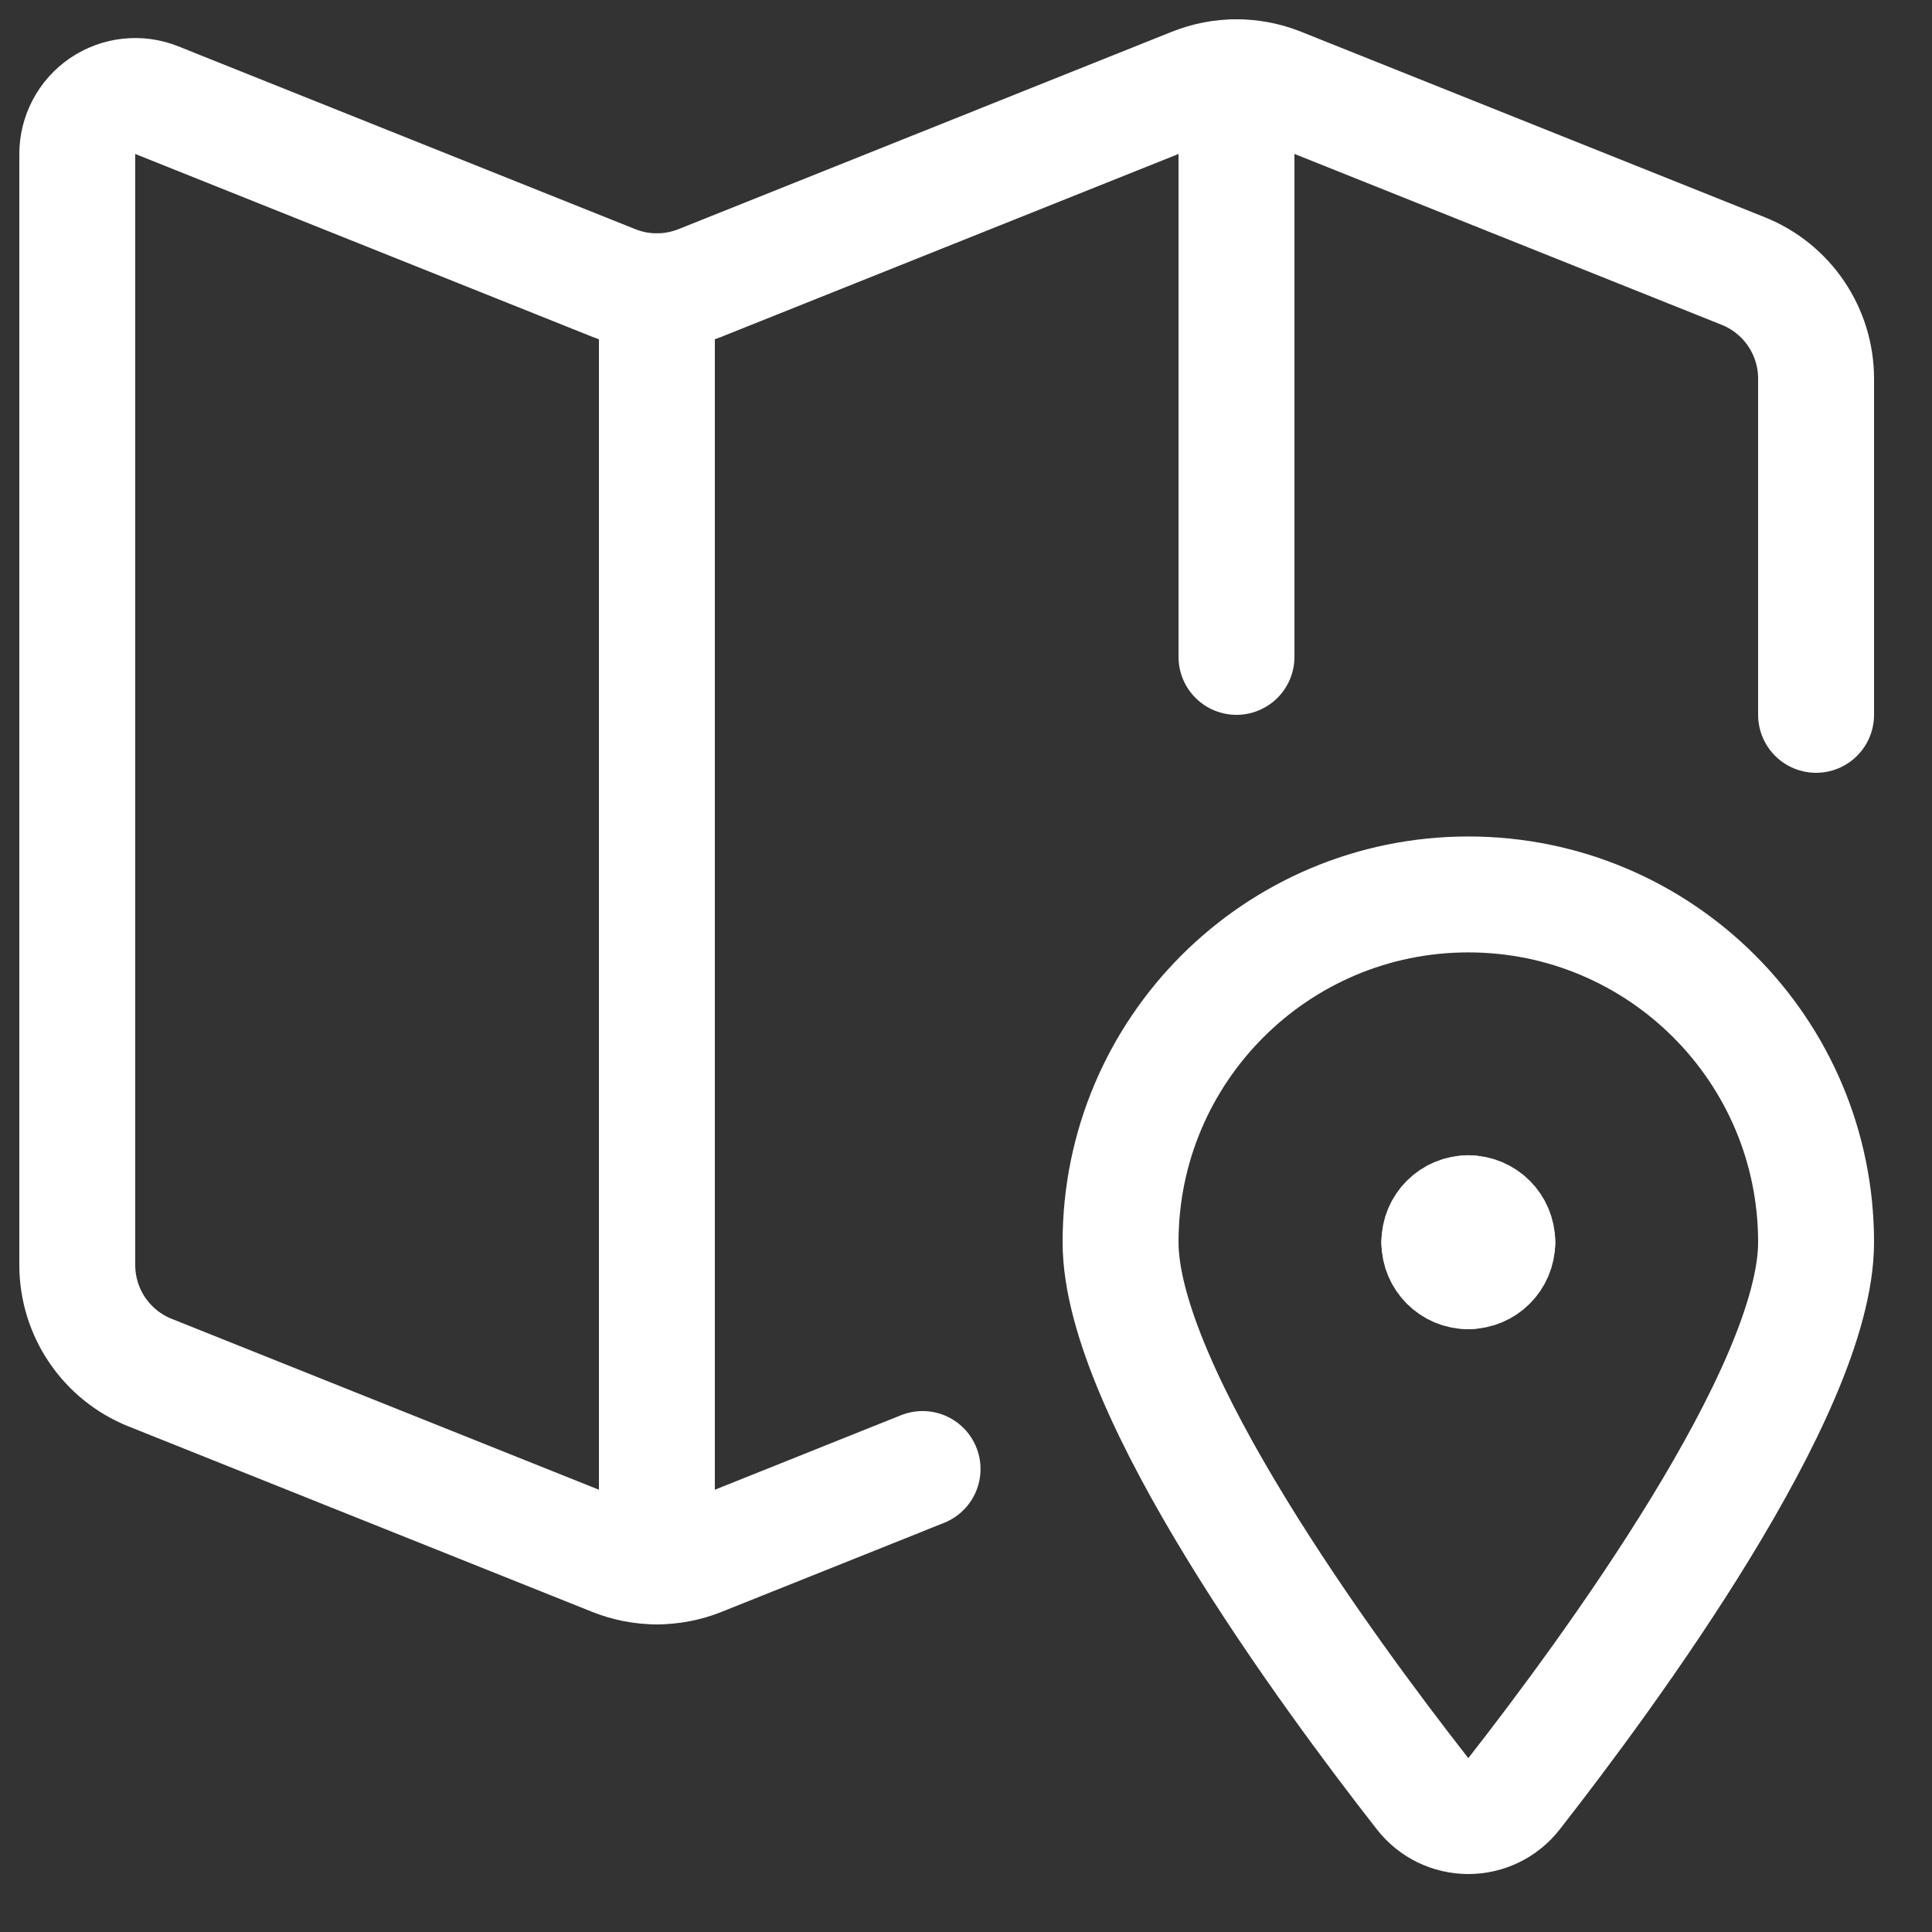
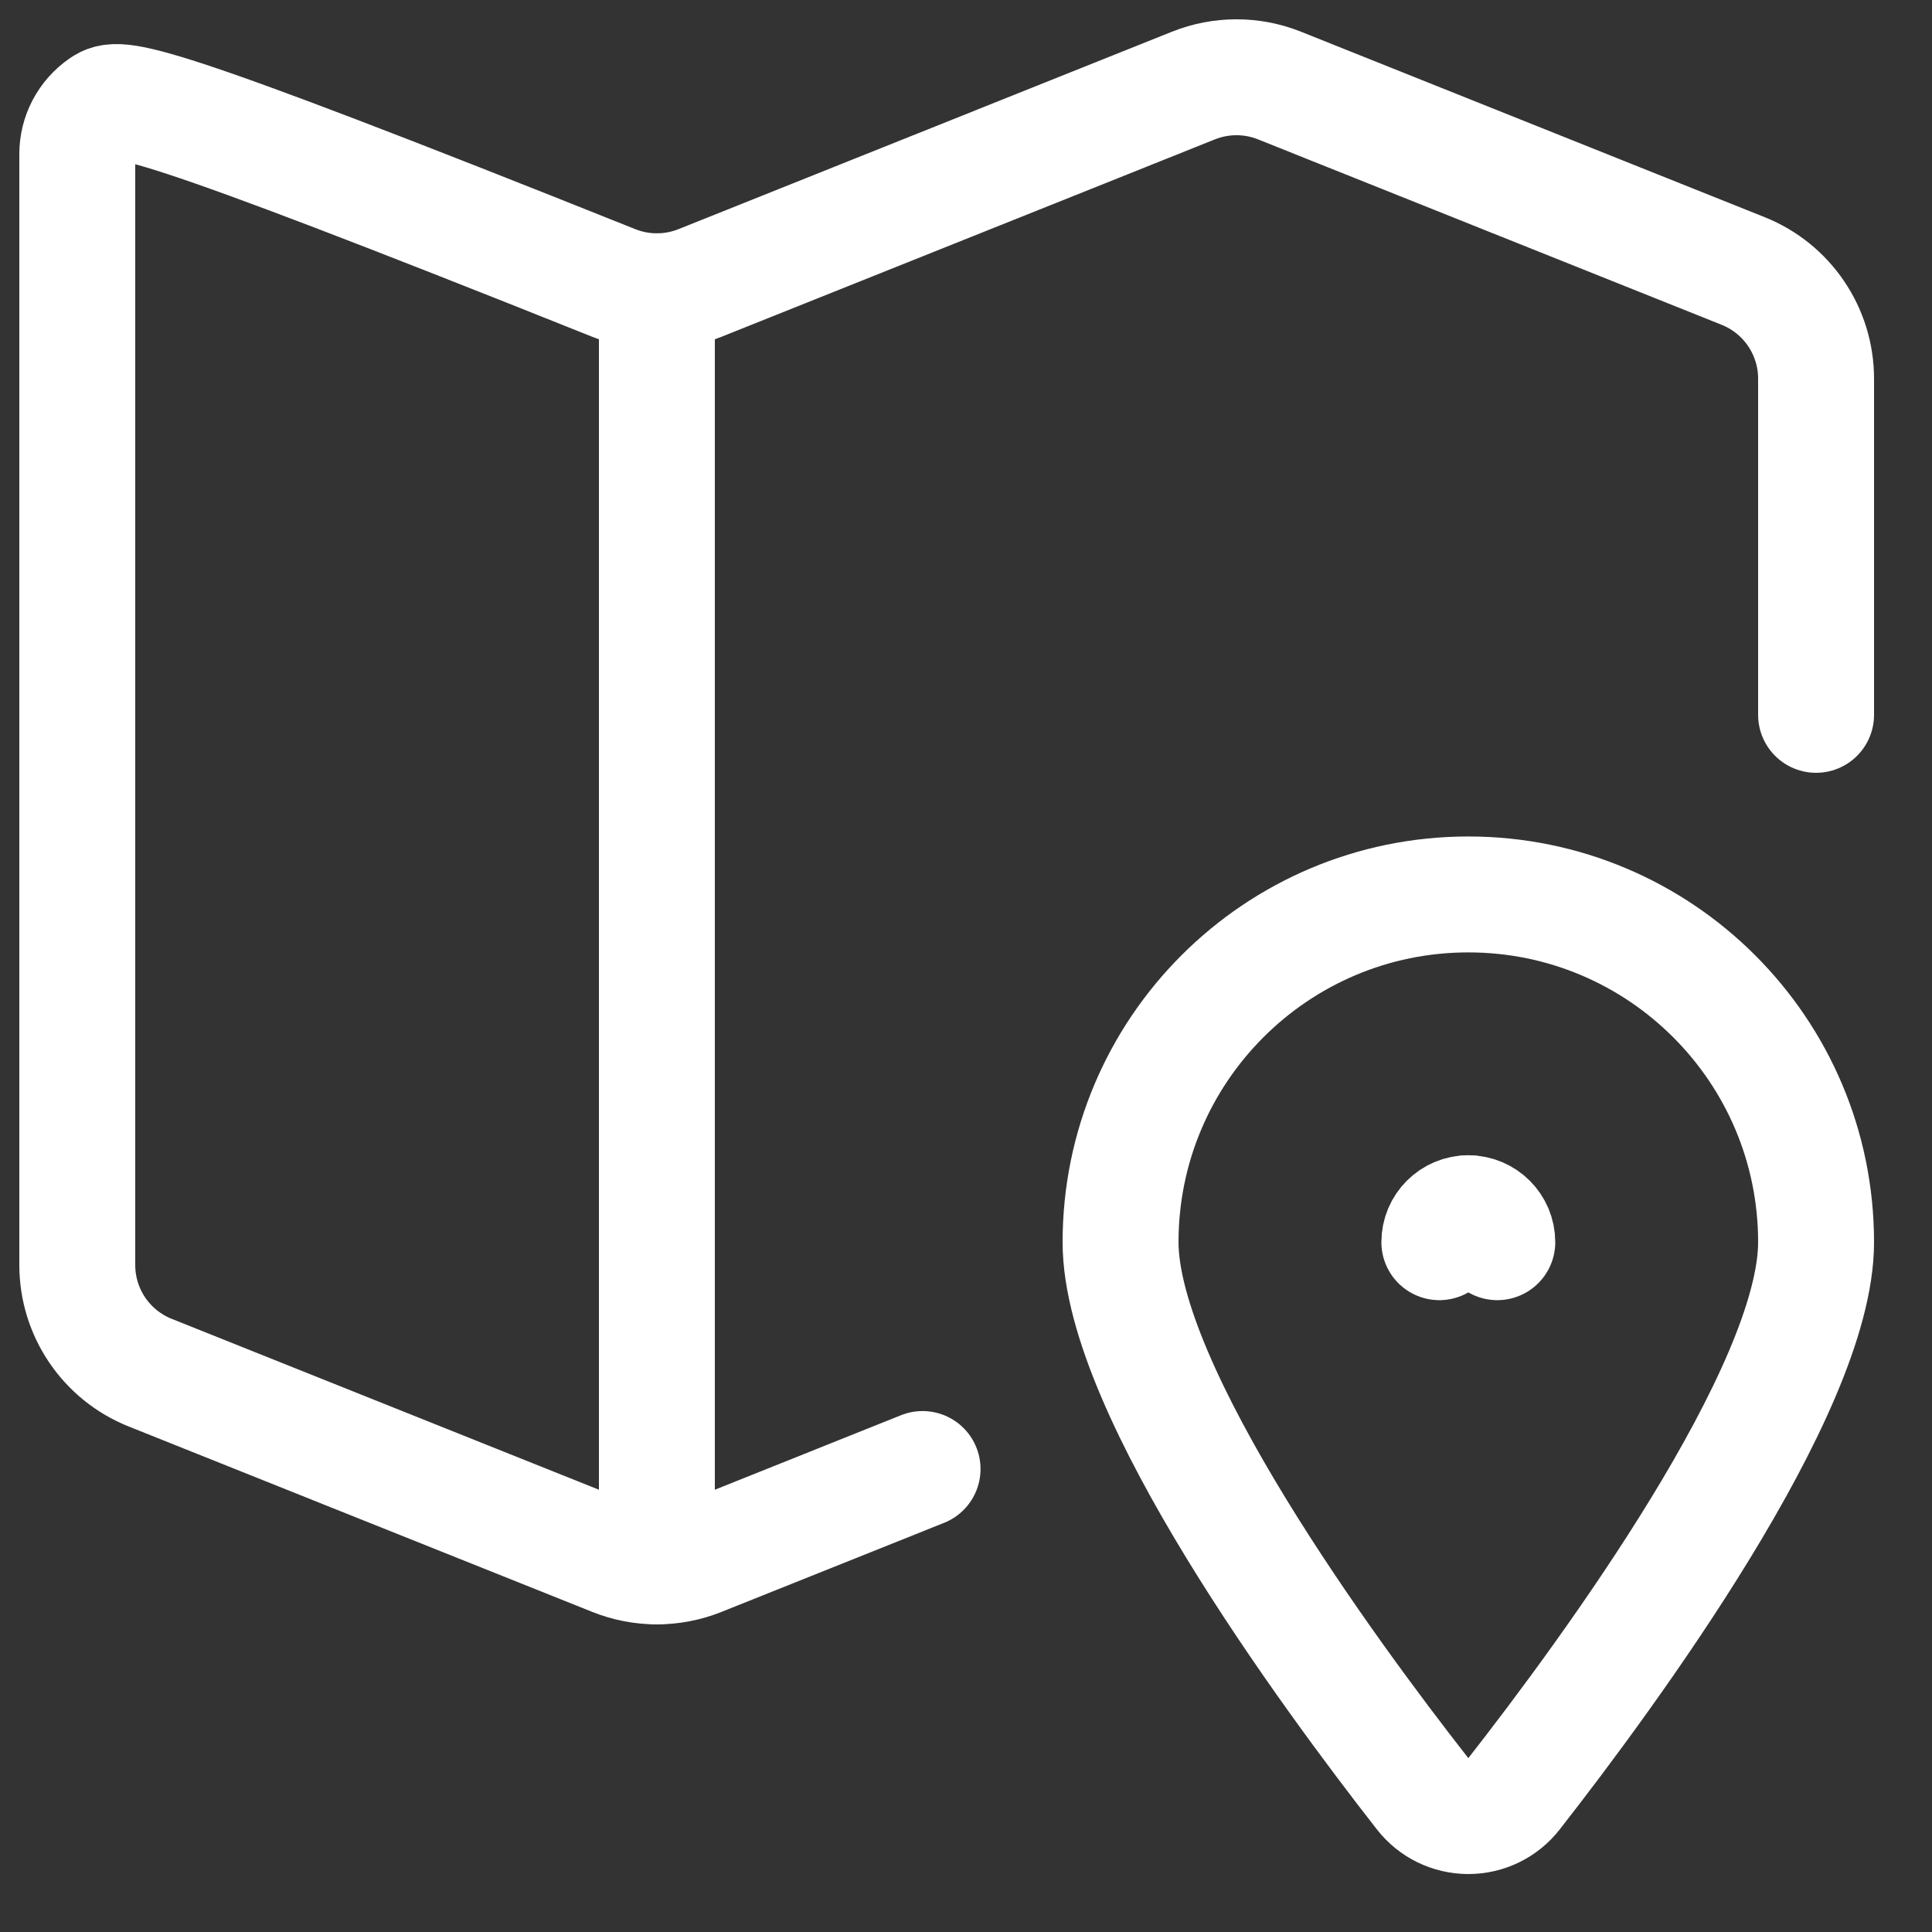
<svg xmlns="http://www.w3.org/2000/svg" width="25px" height="25px" viewBox="0 0 25 25" version="1.1">
  <rect x="0" y="0" width="25" height="25" fill="#333333" stroke="none" />
  <title>Group 4</title>
  <g id="01_Cabecera-distribuidora-hoteles/listado_OK" stroke="none" stroke-width="1" fill="none" fill-rule="evenodd" stroke-linecap="round" stroke-linejoin="round">
    <g id="Botón-comparar-en-distribuidora-hoteles--Mobile" transform="translate(-142, -569)" stroke="#FFFFFF" stroke-width="1.5">
      <g id="Group-7" transform="translate(116, 560)">
        <g id="Group-2" transform="translate(27, 9)">
          <g id="maps-pin-1" transform="translate(0, 1)">
-             <path d="M22.5,8.25 L22.5,3.9 C22.5,3.287 22.127,2.735 21.557,2.507 L15.557,0.107 C15.199,-0.036 14.801,-0.036 14.443,0.107 L8.057,2.662 C7.699,2.805 7.301,2.805 6.943,2.662 L1.029,0.296 C0.797,0.203 0.535,0.232 0.328,0.372 C0.122,0.513 -0.001,0.747 0,0.996 L0,15.369 C0,15.983 0.373,16.534 0.943,16.762 L6.943,19.162 C7.301,19.305 7.699,19.305 8.057,19.162 L10.938,18.009" id="Path" />
+             <path d="M22.5,8.25 L22.5,3.9 C22.5,3.287 22.127,2.735 21.557,2.507 L15.557,0.107 C15.199,-0.036 14.801,-0.036 14.443,0.107 L8.057,2.662 C7.699,2.805 7.301,2.805 6.943,2.662 C0.797,0.203 0.535,0.232 0.328,0.372 C0.122,0.513 -0.001,0.747 0,0.996 L0,15.369 C0,15.983 0.373,16.534 0.943,16.762 L6.943,19.162 C7.301,19.305 7.699,19.305 8.057,19.162 L10.938,18.009" id="Path" />
            <line x1="7.5" y1="2.769" x2="7.5" y2="19.269" id="Path" />
-             <line x1="15" y1="0" x2="15" y2="7.5" id="Path" />
            <path d="M18,14.699 C18.207,14.699 18.375,14.867 18.375,15.074" id="Path" />
            <path d="M17.625,15.074 C17.625,14.867 17.793,14.699 18,14.699" id="Path" />
-             <path d="M18,15.45 C17.793,15.45 17.625,15.282 17.625,15.075" id="Path" />
-             <path d="M18.375,15.074 C18.375,15.281 18.207,15.449 18,15.449" id="Path" />
            <path d="M18,10.574 C20.485,10.574 22.5,12.589 22.5,15.074 C22.5,16.995 19.812,20.65 18.591,22.212 C18.449,22.394 18.231,22.5 18,22.5 C17.769,22.5 17.551,22.394 17.409,22.212 C16.188,20.651 13.5,16.995 13.5,15.074 C13.5,12.589 15.515,10.574 18,10.574 L18,10.574 Z" id="Path" />
          </g>
        </g>
      </g>
    </g>
  </g>
</svg>